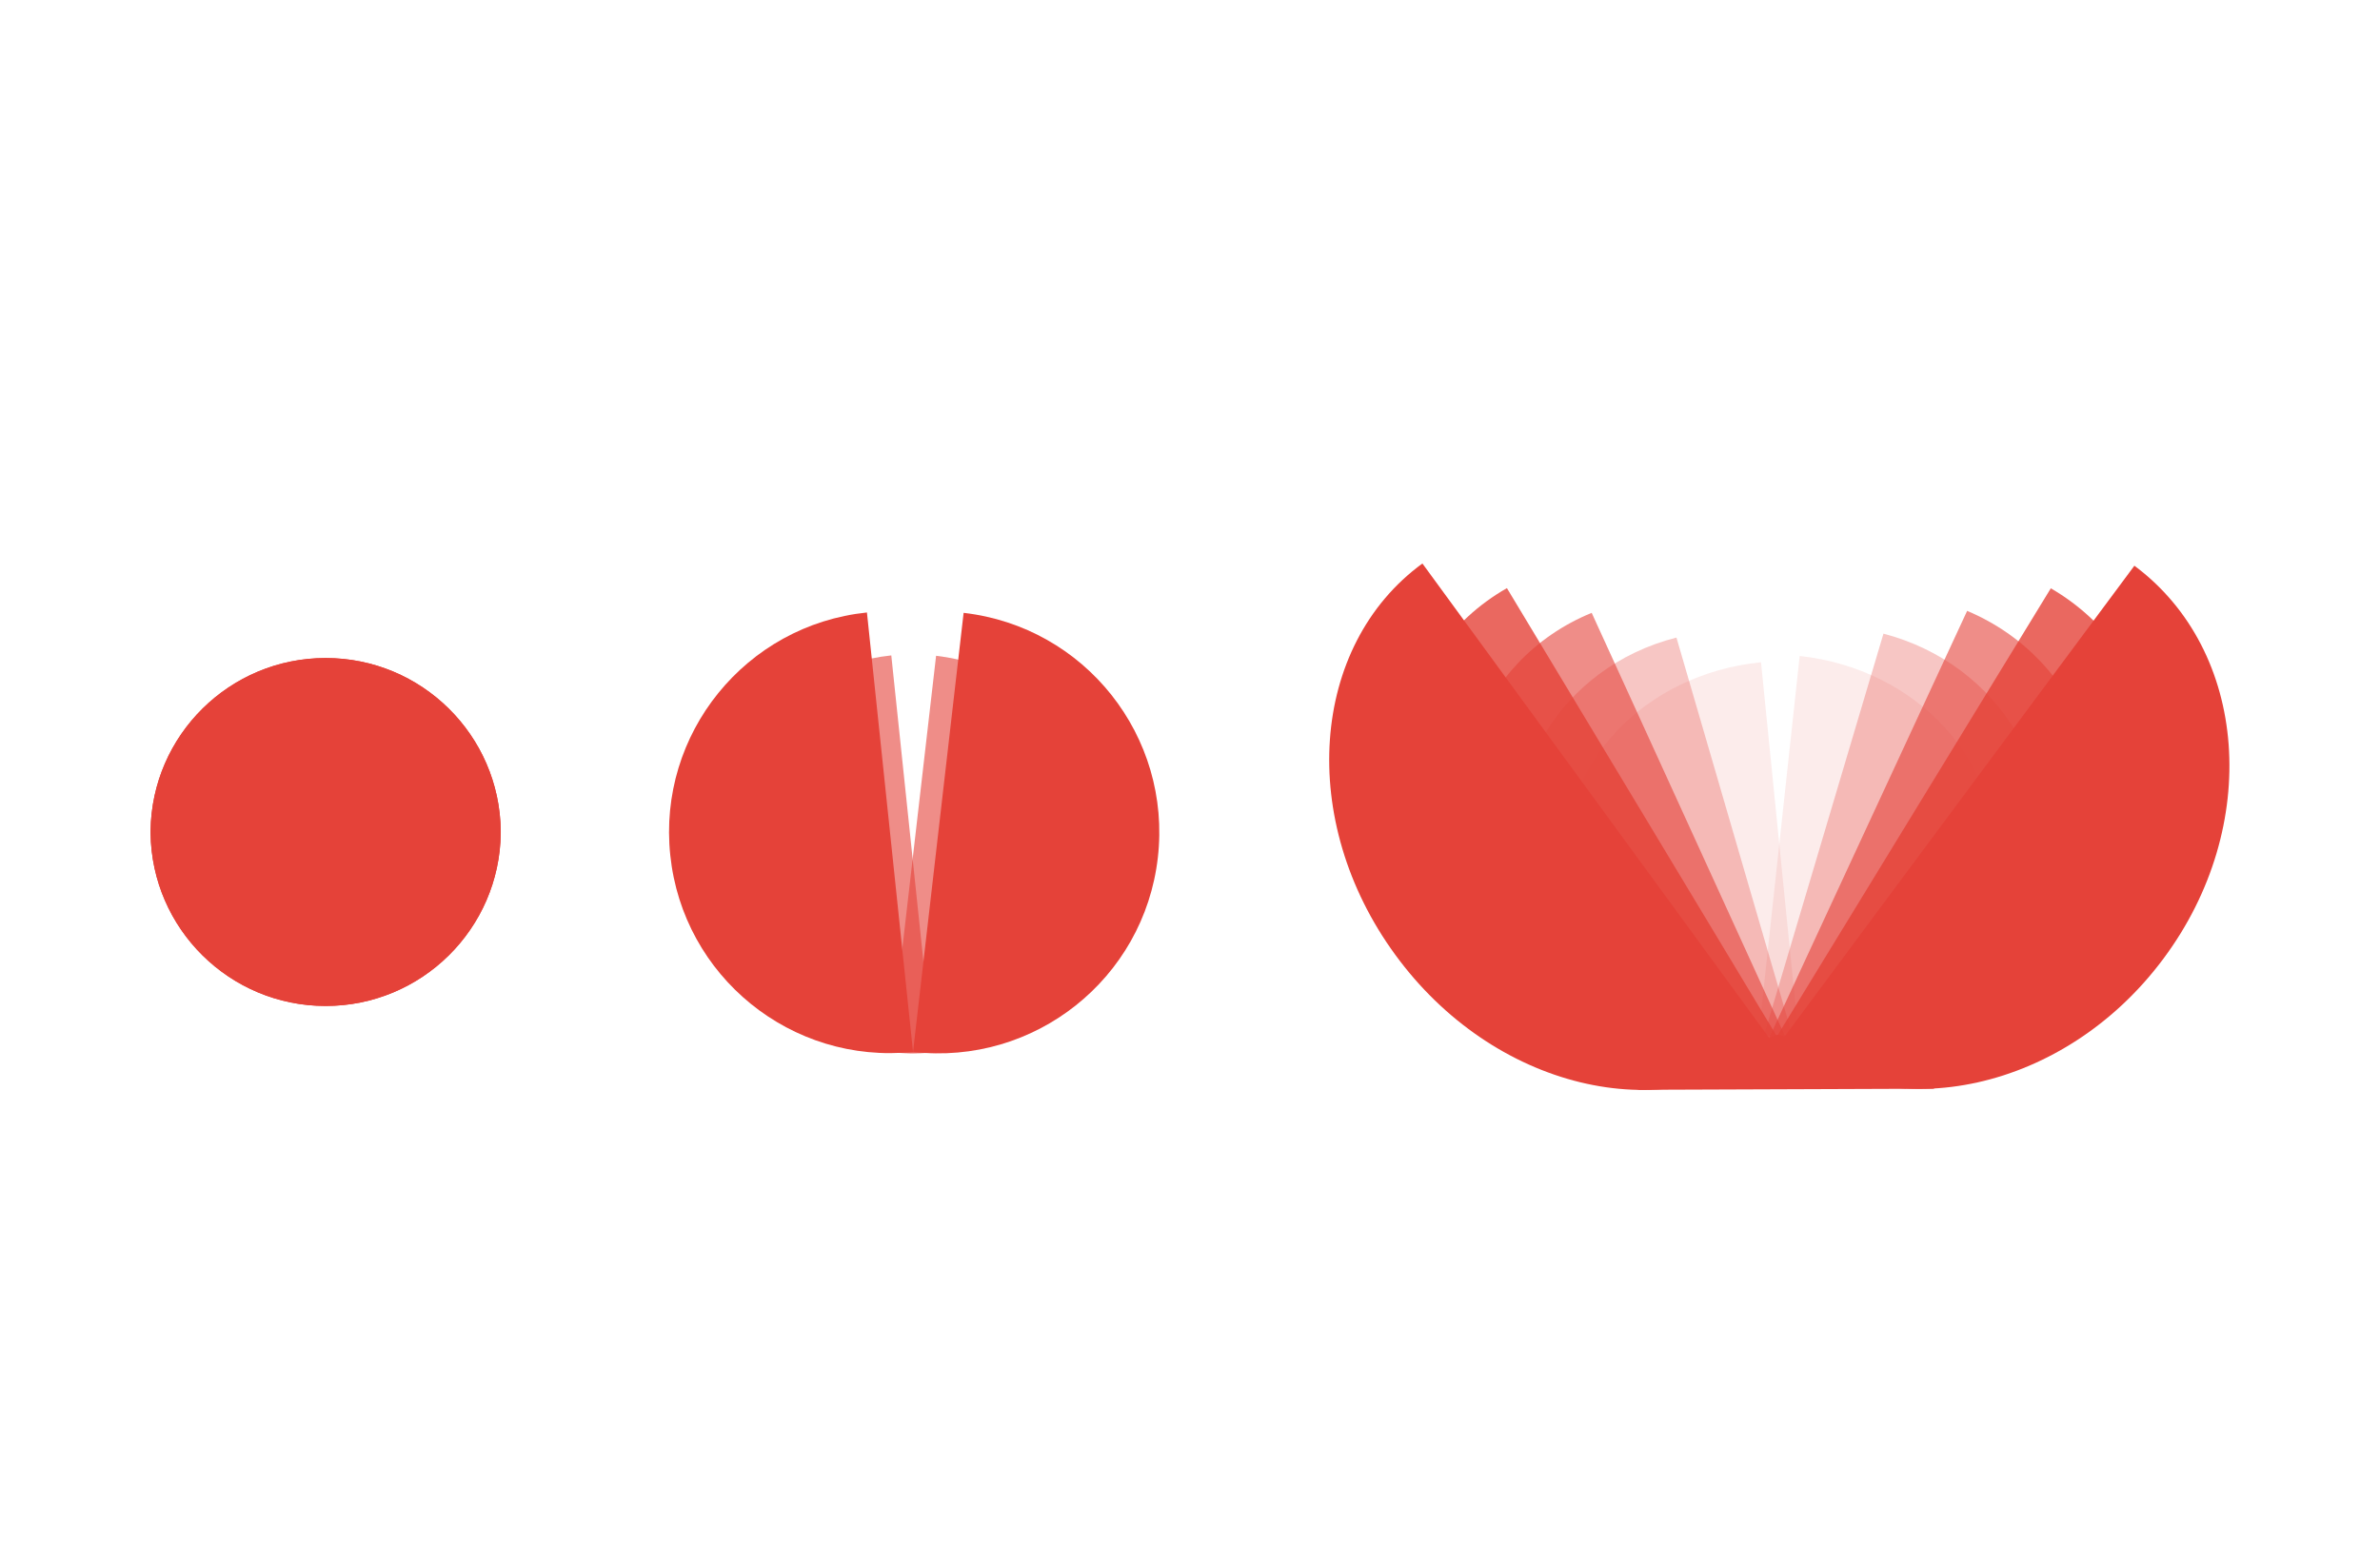
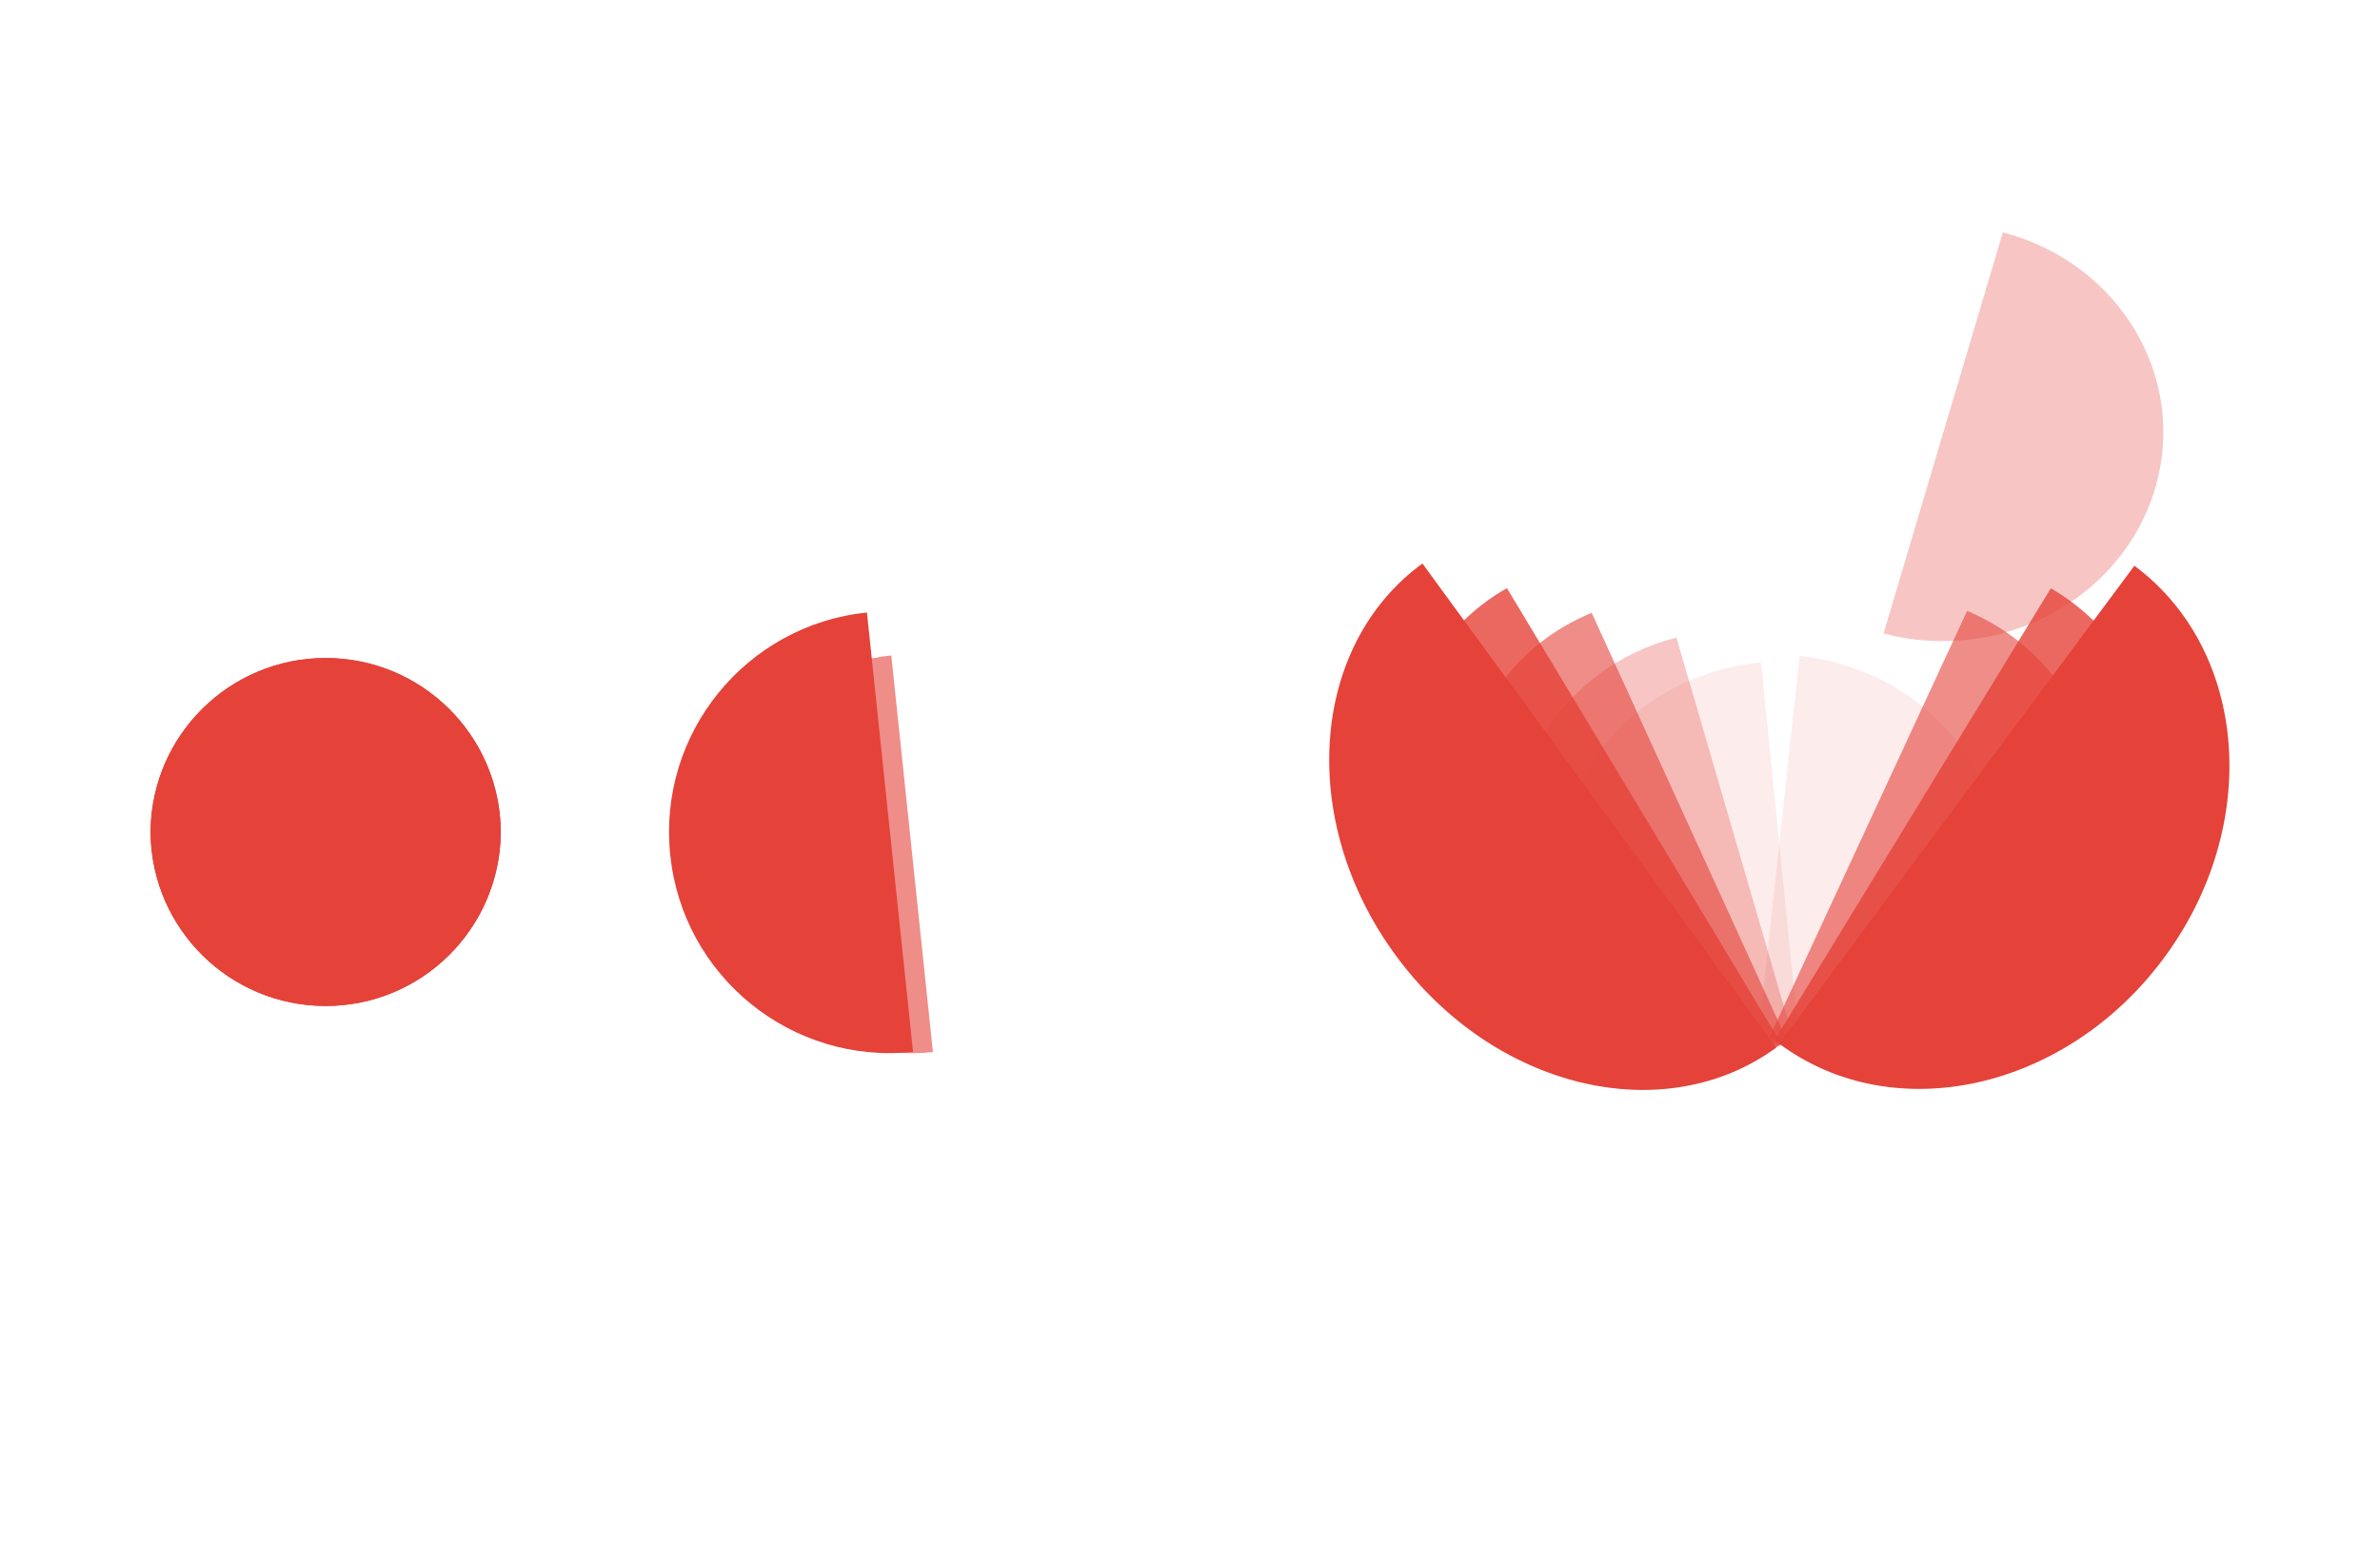
<svg xmlns="http://www.w3.org/2000/svg" version="1.1" viewBox="0 0 1280.4 832.2">
  <defs>
    <style>
      .cls-1 {
        opacity: .1;
      }

      .cls-1, .cls-2, .cls-3, .cls-4, .cls-5 {
        isolation: isolate;
      }

      .cls-1, .cls-2, .cls-3, .cls-4, .cls-5, .cls-6 {
        fill: #e54239;
      }

      .cls-2 {
        opacity: .6;
      }

      .cls-3 {
        opacity: .6;
      }

      .cls-4 {
        opacity: .3;
      }

      .cls-5 {
        opacity: .8;
      }
    </style>
  </defs>
  <g>
    <g id="BG">
      <path class="cls-6" d="M269.4,447.6v-.6h0c-.6-51.5-42.6-93-94.2-93s-93.6,41.5-94.2,93h0v1.2h0c.6,51.5,42.6,93,94.2,93s93.6-41.5,94.2-93h0v-.6Z" />
      <g>
-         <path class="cls-3" d="M503.6,352.8l-24.6,213.2c58.9,6.8,112.1-35.4,118.9-94.3,6.8-58.9-35.4-112.1-94.3-118.9Z" />
        <path class="cls-3" d="M479.5,352.6l22.4,213.4c-58.9,6.2-111.7-36.6-117.9-95.5-6.2-58.9,36.6-111.7,95.5-117.9Z" />
-         <path class="cls-6" d="M518.4,329.8l-27.2,236.1c65.2,7.5,124.2-39.2,131.7-104.5s-39.2-124.2-104.5-131.7h0Z" />
        <path class="cls-6" d="M466.4,329.5l24.8,236.4c-65.3,6.9-123.8-40.5-130.6-105.8-6.9-65.3,40.5-123.8,105.8-130.6h0Z" />
      </g>
      <g>
        <g>
          <g>
            <path class="cls-1" d="M947.4,356.3l20.1,200.1c-63.1,6.3-118.8-33.3-124.4-88.6-5.6-55.3,41.1-105.2,104.2-111.5Z" />
            <path class="cls-4" d="M901.9,343l62.7,215.2c-62.5,15.8-127.2-19.5-144.5-78.9-17.3-59.4,19.3-120.4,81.8-136.3h0Z" />
            <path class="cls-2" d="M856.3,329.7l105.2,230.3c-61.9,25.3-135.6-5.7-164.7-69.3-29.1-63.6-2.4-135.7,59.5-161h0Z" />
            <path class="cls-5" d="M810.7,316.4l147.8,245.4c-61.3,34.8-144.1,8.1-184.9-59.6-40.8-67.8-24.2-150.9,37.1-185.8h0Z" />
            <path class="cls-6" d="M765.2,303.1l190.4,260.5c-60.7,44.3-152.5,22-205-50-52.6-71.9-46-166.2,14.7-210.5h0Z" />
          </g>
          <g>
            <path class="cls-1" d="M968.2,352.9l-21.9,202.1c63.4,6.9,119.8-32.8,125.8-88.6,6-55.8-40.5-106.6-103.9-113.5h0Z" />
-             <path class="cls-4" d="M1013.3,340.8l-64.2,215.9c63,16.6,128.3-18.3,146.1-77.9,17.7-59.6-18.9-121.4-81.9-137.9h0Z" />
+             <path class="cls-4" d="M1013.3,340.8c63,16.6,128.3-18.3,146.1-77.9,17.7-59.6-18.9-121.4-81.9-137.9h0Z" />
            <path class="cls-2" d="M1058.3,328.6l-106.5,229.7c62.5,26.3,136.9-3.8,166.3-67.3,29.4-63.4,2.6-136.1-59.9-162.4h0Z" />
            <path class="cls-5" d="M1103.3,316.5l-148.8,243.4c62,36,145.5,10.6,186.6-56.6,41.1-67.2,24.1-150.9-37.8-186.8h0Z" />
            <path class="cls-6" d="M1148.3,304.3l-191.1,257.2c61.5,45.7,154.1,25.1,206.8-45.9,52.8-71,45.7-165.6-15.8-211.3Z" />
          </g>
        </g>
-         <path class="cls-6" d="M880.5,586.3l160.4-.6-82.3-28.6c-.5-.2-1-.4-1.5-.4h0c-.8,0-1.6,0-2.4.4l-74.2,29.3h0Z" />
      </g>
      <path class="cls-6" d="M269.4,447.6v-.6h0c-.6-51.5-42.6-93-94.2-93s-93.6,41.5-94.2,93h0v1.2h0c.6,51.5,42.6,93,94.2,93s93.6-41.5,94.2-93h0v-.6Z" />
    </g>
  </g>
</svg>